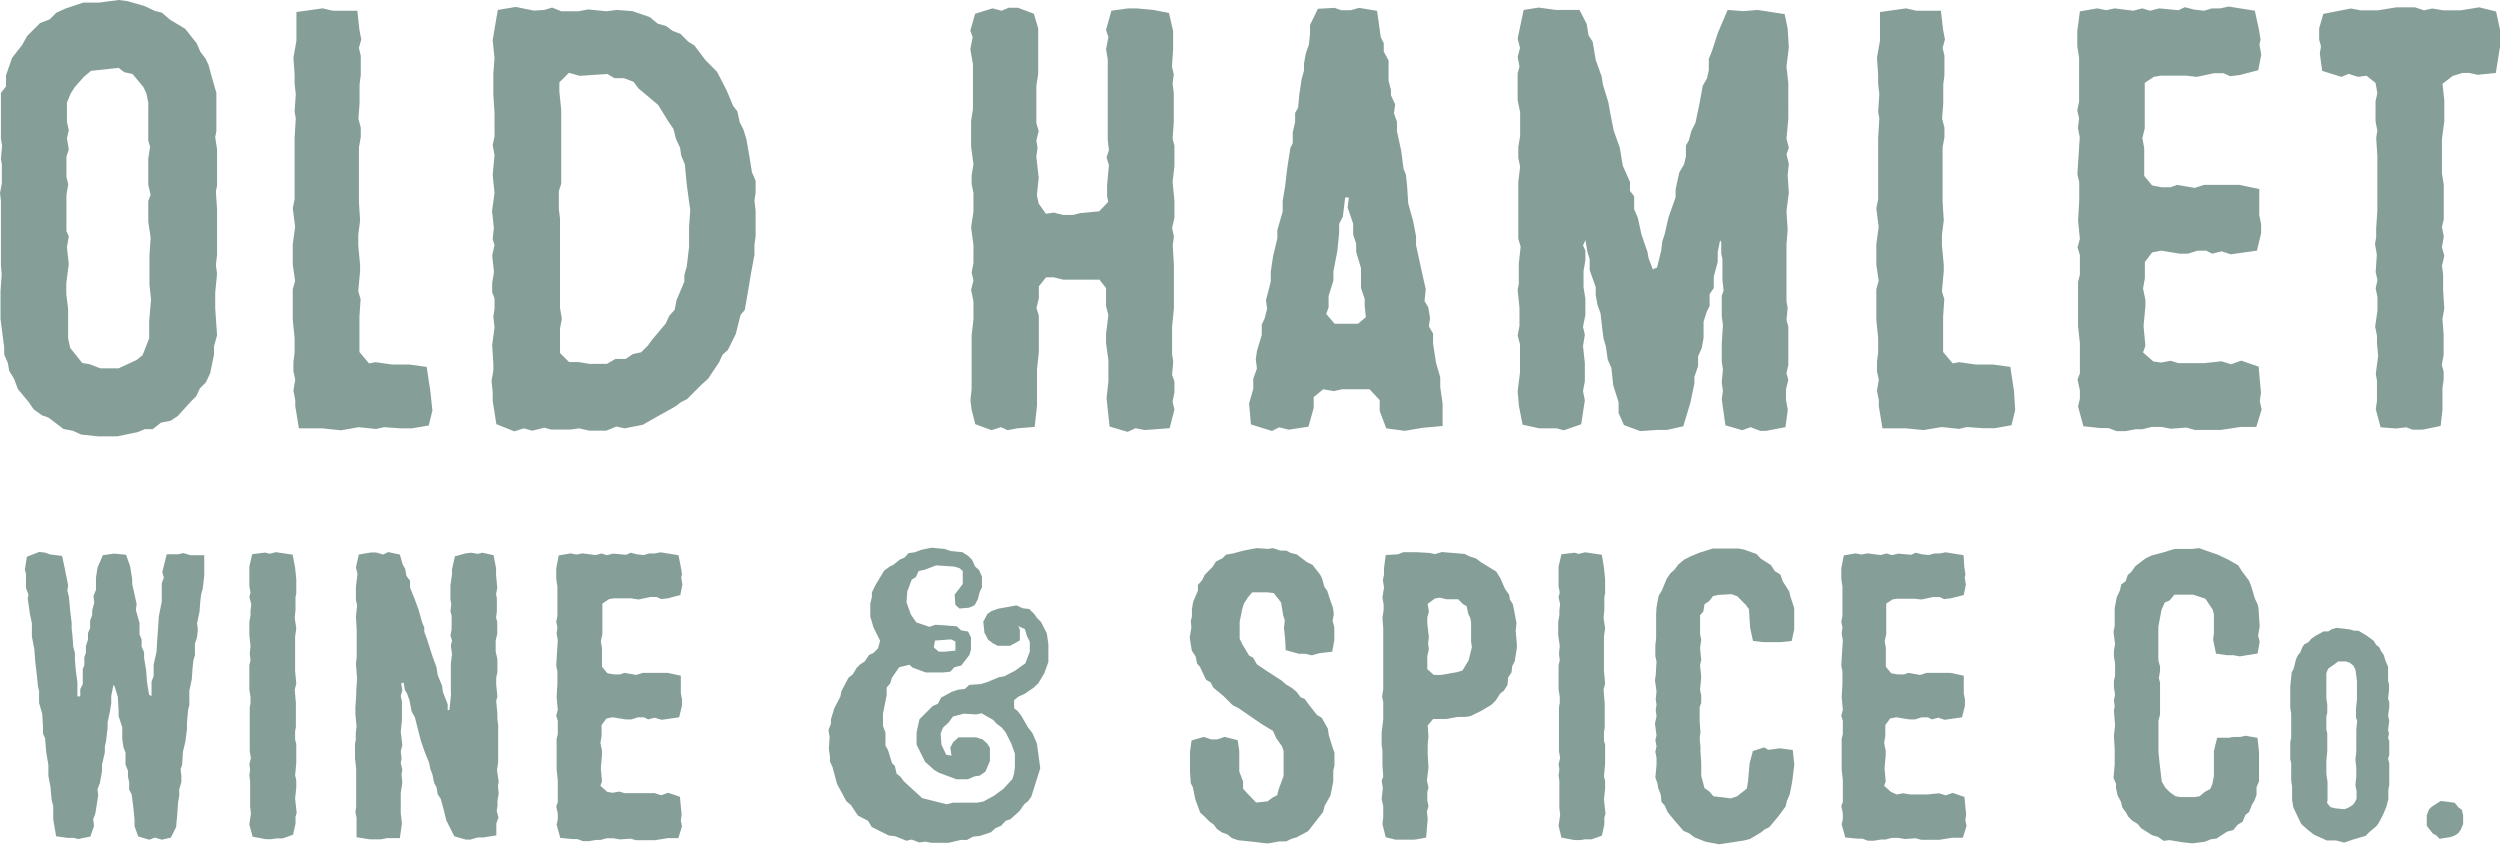
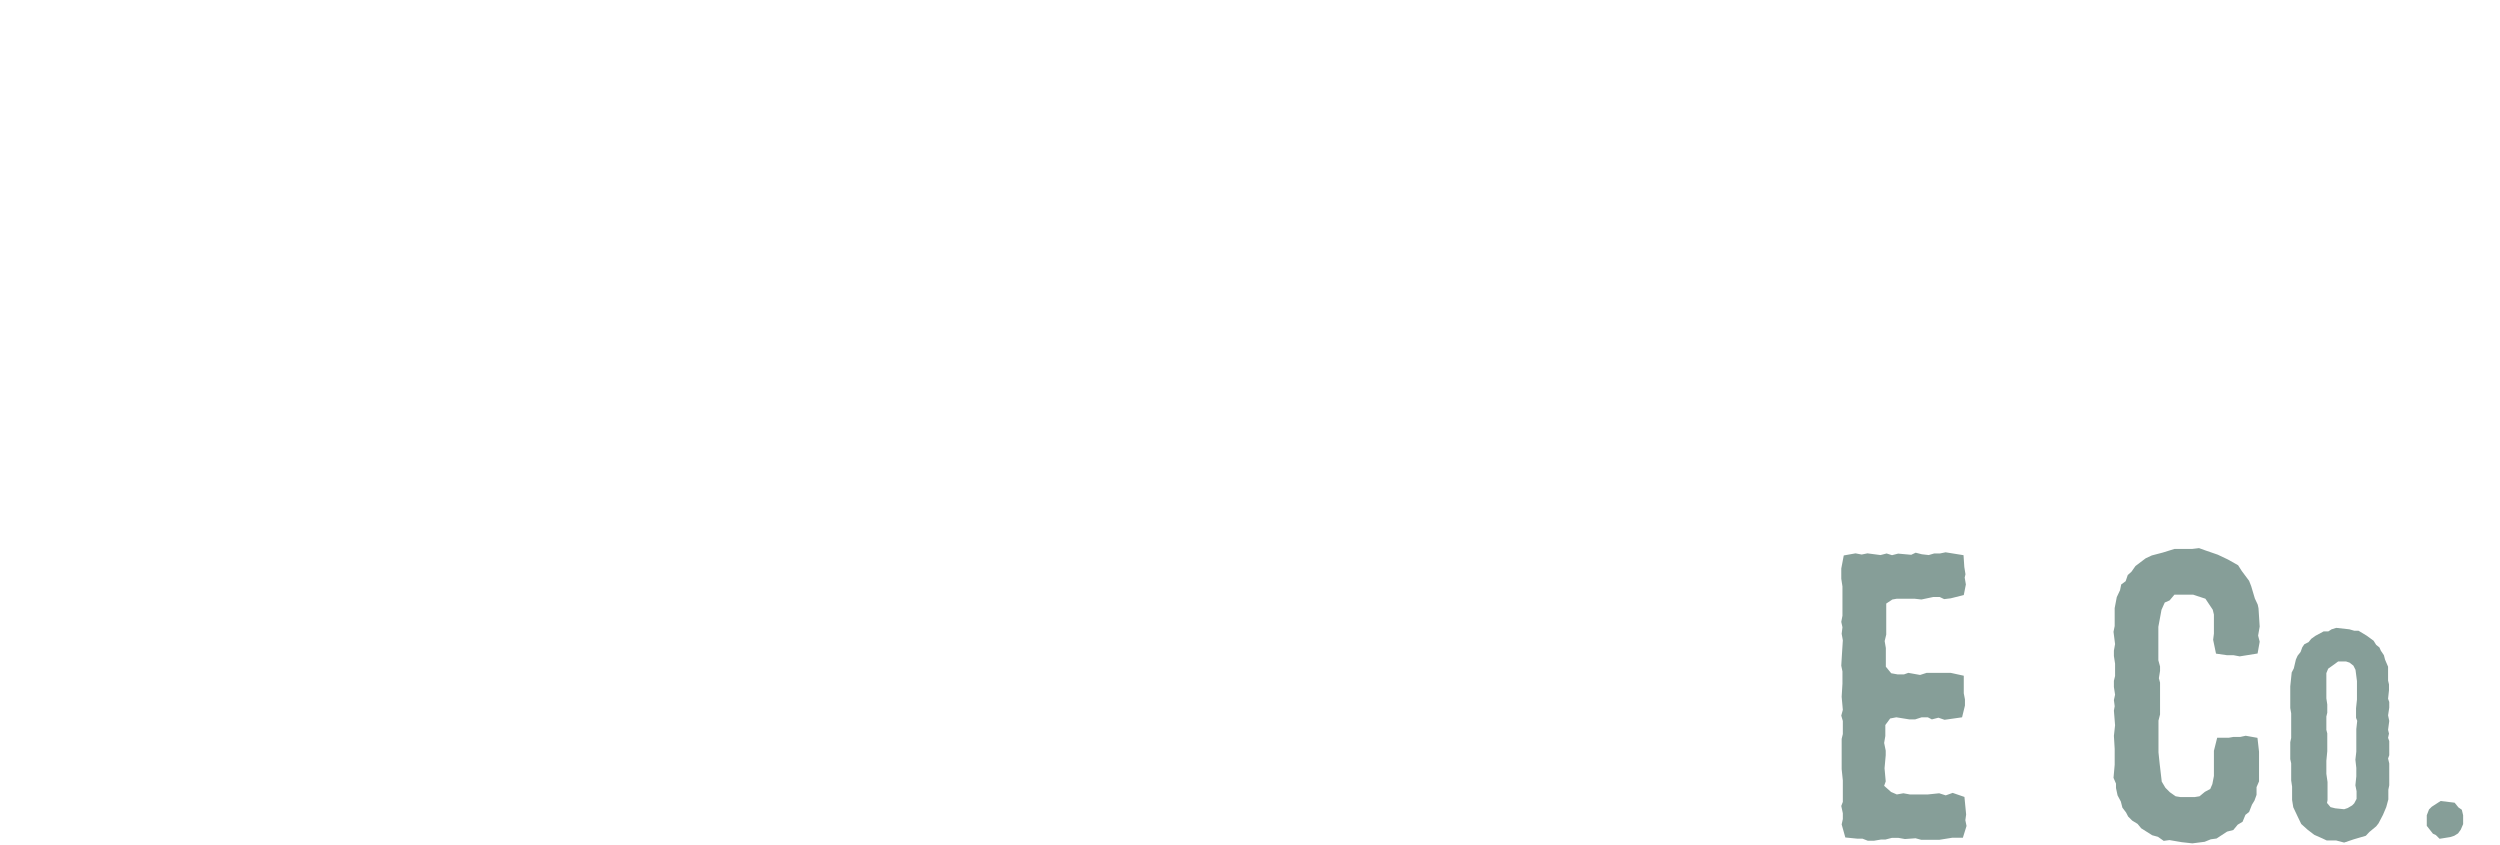
<svg xmlns="http://www.w3.org/2000/svg" viewBox="0 0 191.2 64.59">
  <defs>
    <style>.a{fill:#869e98}</style>
  </defs>
  <title>logo-alt</title>
-   <path class="a" d="M.46 6.61v-.85l.46-1.33.78-1 .37-.67 1-1 .73-.28.5-.5.69-.32L6.37.2h1.19L9.07 0l.69.09 1.29.37.78.37.55.14.64.55 1.15.69.87 1.1.28.64.41.55.23.5.18.69.41 1.42V10l-.09.5.14.92v2.8l-.09.41.09 1.38v3.49l-.09.78.09.64-.14 1.47v1.19l.14 2.07-.23.83v.64l-.3 1.43-.32.69-.46.46-.28.6-.41.41-1 1.1-.55.37-.73.14-.64.5h-.6l-.55.23-1.56.32H7.48l-1.29-.14-.6-.28-.73-.14-1.15-.87-.5-.18-.64-.46-.37-.54-.83-1-.3-.8-.37-.6-.1-.6-.28-.64v-.55l-.28-2.16v-2.15l.09-1.29-.06-.64v-5L0 14.76l.14-.73v-1.46l-.07-.41.09-1-.09-.56V7.11zm4.91 20l.92 1.15.55.09.83.32h1.4l1.38-.64.46-.37.5-1.29v-1.32l.14-1.65-.12-1.14v-2.2l.09-1.38-.18-1.24v-1.57l.18-.46-.18-.78v-2l.14-.92-.14-.45V7.85l-.14-.69-.23-.5-.83-1-.64-.14-.43-.33-2.11.23-.55.46-.69.78-.32.5-.28.69v1.47l.14.64-.14.6.14.87-.18.55v1.56l.14.55-.14.83v2.75l.18.41-.14.83.14 1.29-.19 1.46v.83l.14 1.15v2.25zM27.49 2.29l.14.73-.18.64.14.6v1.5l-.09.69v1.47l-.09 1.15.18.69v.73l-.14.78v4.17l.09 1.42-.14 1.1v.83l.14 1.47v.46l-.14 1.56.18.6-.09 1.33v2.71l.73.87.5-.09 1.29.18h1.29l1.33.18.28 1.84.16 1.49-.28 1.15-1.3.22h-.83l-1.29-.09-.6.14-1.33-.14-1.37.24-1.42-.15h-1.79l-.28-1.7v-.46l-.14-.73.14-.83-.14-.64v-.73l.09-.69v-1.14l-.14-1.38v-2.34l.18-.64-.18-1.24v-1.56l.18-1.33-.18-1.42.14-.69v-4.68l.09-1.51-.09-.5.09-1.33-.09-.83V5.7l-.09-1.29.23-1.29V.92l2-.28.78.18h1.88zM47.18.76l1.19.09 1.33.46.6.5.64.18.5.37.6.23.6.6.46.28.87 1.15.87.87.73 1.42.5 1.19.32.41.18.83.28.55.23.73.2 1.14.23 1.42.28.64v.94l-.09.55.09.83v1.93l-.09.64v.78L57.42 21l-.18 1.1-.28 1.61-.32.37-.37 1.47-.6 1.21-.41.37-.28.6-.83 1.24-.46.41-1.15 1.15-.47.23-.41.32-1.22.68-1.29.73-1.37.27-.64-.14-.78.32h-1.29l-.78-.18-.64.09h-1.52l-.5-.14-.92.23-.64-.18-.73.23-1.38-.55-.28-1.79v-.69l-.09-.83.14-.78v-.5l-.09-1.47.18-1.33-.09-.83.09-.6v-.78l-.18-.5v-.69l.14-.83-.14-1.29.18-.78-.14-.46.09-.87-.14-1.29.19-1.37-.14-1.38.14-1.51-.14-.78.14-.64V8.63l-.09-1.42V5.64l.09-1.19-.14-1.38.39-2.31 1.38-.23 1.38.28.8-.05.6-.18.69.28h1.33l.73-.14 1.38.14zm-.11 26.69h.78l.55-.37.64-.14.5-.5.37-.5 1-1.19.28-.6.41-.46.14-.73.6-1.42v-.5l.18-.64.18-1.51v-1.54l.09-1.29-.09-.64-.18-1.33-.14-1.51-.28-.69-.09-.6-.32-.69-.18-.73-.44-.65-.73-1.19-1.51-1.27-.37-.5-.73-.28H47l-.55-.32-2.11.14-.83-.23-.73.73v.69l.14 1.42v5.65l-.18.55v1.38l.09.73v6.84l.14.83-.14.73V27l.69.69h.73l.83.14h1.33zM79.4 2.16v3.49l-.14.92v2.85l.18.6-.18.73.09.55-.09.69.18 1.61-.14 1.33.14.64.55.78.6-.09.73.18h.75l.55-.14 1.45-.14.69-.73-.09-.41v-.87l.14-1.51-.18-.6.18-.55-.09-.78V4.54l-.13-.78.18-.92-.18-.55L85 .82l1.29-.18h.64l1.28.12 1.19.23.32 1.38v1.39l-.09 1.33.14.6-.09.69.09.73v2.25l-.09 1.24.14.55v1.56l-.14 1.19.14 1.47v1.29l-.18.78.14.64-.09.69.09 1.51v3.3L89.64 25v2.07l.09.6-.09 1 .18.5V30l-.14.73.14.6-.37 1.42-1.88.14-.73-.14-.6.28-1.38-.41-.23-2.16.14-1.29v-1.63l-.18-1.29v-.73l.18-1.42-.18-.69v-1.38l-.5-.64h-2.76l-.73-.18H80l-.55.69v.92l-.18.73.18.6v2.8l-.14 1.29v2.8l-.18 1.61-1.34.11-.73.14-.5-.23-.73.23-1.24-.46-.28-1.1-.09-.73.09-.83v-4.12l.14-1.24v-1.38l-.18-.87.18-.73-.14-.6.14-.73v-1.35l-.18-1.38.18-1.19v-1.43l-.14-.69v-.64l.14-.87-.18-1.38V9.22l.14-.87V4.91l-.2-1.15.18-.92-.18-.5.37-1.29 1.33-.41.69.18.55-.23h.69l1.23.46zM105.51 2.2l.09.64.23.46v.64l.37.69v1.56l.18.69v.41l.32.69-.09.69.23.64v.73l.32 1.47.18 1.38.18.46.09.78.09 1.42.37 1.33.23 1.19v.69l.14.64.32 1.47.28 1.24-.09.92.28.46.14.83-.09.64.32.55v.78l.23 1.47.32 1.1v.73l.18 1.29v1.7l-1.56.14-1.33.23-1.42-.19-.5-1.33v-.83l-.78-.83h-2.11l-.6.14-.83-.14-.73.6v.83l-.4 1.43-1.51.23-.73-.18-.55.28-1.61-.5-.14-1.61.32-1.1v-.79l.28-.78-.09-.69.09-.64.37-1.24v-.78l.23-.5.18-.73-.09-.64.37-1.42v-.78l.18-1.19.32-1.33v-.64l.41-1.42v-.83l.18-1.06.18-1.51.23-1.47.18-.37v-.83l.18-.78v-.69l.23-.41.09-1 .18-1.19.18-.64v-.55l.14-.78.23-.64.09-.83v-.69l.6-1.24 1.28-.07.5.18h.73l.64-.18 1.38.23zm-1.14 21.16v-.5l-.28-.83v-1.52l-.37-1.24v-.64l-.23-.69v-.83l-.42-1.23.09-.78h-.28l-.18 1.47-.28.55v.69l-.14 1.38-.3 1.57v.69l-.37 1.19v.87l-.18.5.64.75h1.79l.6-.5zM121.35 1.83l.14.87.32.5.23 1.38.46 1.29.09.6.41 1.33.14.78.28 1.42.46 1.29.23 1.38.55 1.24v.69l.32.41v1l.28.64.28 1.29.46 1.33.09.5.32.83.32-.14.32-1.29.09-.73.18-.55.28-1.24.55-1.56v-.6l.28-1.29.37-.64.14-.6v-.83l.23-.41.18-.69.32-.64.28-1.33.28-1.51.32-.55.14-.64v-.87l.23-.55.46-1.42.75-1.76 1.19.09 1.1-.09 2.07.32.23 1.1.09 1.42-.18 1.51.14 1.24V9.1l-.14 1.51.18.69-.18.5.18.73-.09.87.09 1.33-.18 1.42.09 1.42-.09 1.1v4.38l.09.5-.09.92.14.5v2.94l-.14.64.14.5-.18.73v.78l.14.78-.18 1.33-1.47.28h-.46l-.73-.28-.64.23-1.29-.37-.28-2 .09-.64-.09-.64.09-1-.09-.6v-1.4l.09-1.38-.09-.69v-1.55l.14-.41-.09-.87V19.8l-.09-.41v-.87l-.09-.14-.18.92v.73l-.3 1.13v.87l-.32.46v.92l-.23.46-.23.73v1.24l-.14.78-.28.64v.73l-.28.83v.5l-.3 1.44-.55 1.84-1.24.28h-.73l-1.33.09-1.24-.46-.41-.92v-.83l-.41-1.29-.14-1.33-.28-.64-.14-1-.18-.6-.09-.69-.14-1.24-.23-.64-.14-.78v-.6l-.46-1.29v-.83l-.18-.6-.14-.87-.19.4.18.41v.73l-.14.83v1.24l.14.87v1.24l-.18.92.14.6-.14.87.14 1.29v1.38l-.14.78.14.69-.28 1.84-1.33.46-.53-.15h-1.33l-1.29-.28-.28-1.42-.1-1.14.18-1.42v-2.16l-.18-.68.14-.73v-1.39l-.14-1.37.09-.46v-1.56l.14-1.29-.18-.6v-4.35l.14-1.15-.14-.69v-.83l.14-.83V8.58l-.19-.92V5.6l.14-.5-.14-.74.18-.69-.18-.73.46-2.18 1.15-.18 1.33.18h1.79zM148.61 2.29l.14.73-.18.64.14.6v1.5l-.09.69v1.47l-.09 1.15.18.69v.73l-.14.78v4.17l.09 1.42-.14 1.1v.83l.14 1.47v.46l-.14 1.56.18.6-.09 1.33v2.71l.73.87.5-.09 1.29.18h1.29l1.33.18.28 1.84.09 1.47-.28 1.15-1.29.23h-.83l-1.29-.09-.6.14-1.33-.14-1.38.23-1.36-.13h-1.79l-.28-1.7v-.46l-.14-.73.14-.83-.14-.64v-.73l.09-.69v-1.14l-.14-1.38v-2.34l.18-.64-.18-1.24v-1.56l.18-1.33-.18-1.42.14-.69v-4.68l.09-1.51-.09-.5.09-1.33-.09-.83V5.7l-.09-1.29.23-1.29V.92l2-.28.78.18h1.88zM172.75 2.2l.14.83-.09.37.14.78-.23 1.19-1.42.37-.73.09-.5-.23h-.73l-1.33.28-.78-.09h-2l-.5.09-.69.46v3.49l-.18.73.14.78v2.11l.6.73.73.14h.69l.5-.18 1.33.23.73-.23h2.71l1.51.32v2l.14.69v.69l-.32 1.33-2 .28-.69-.23-.73.18-.46-.23h-.66l-.73.23h-.64l-1.42-.23-.69.14-.55.73v1.24l-.14.78.18.87v.5l-.14 1.51.14 1.51-.18.5.78.69.6.09.73-.14.6.18h2l1.29-.14.73.23.78-.28 1.33.46.18 2-.09.64.14.64-.41 1.33h-1.19l-1.51.23h-2l-.64-.18-1.19.09-.73-.14h-.73l-.73.18h-.5l-.78.14h-.69l-.6-.23h-.6l-1.33-.14-.41-1.51.14-.6v-.64l-.18-.83.18-.46v-2.31l-.14-1.29v-3.4l.14-.55v-1.5l-.18-.6.18-.64-.14-1.42.09-1.51v-1.39l-.14-.64.09-1.42.09-1.38-.14-.73.09-.73-.14-.6.14-.69V4.41l-.14-.87V2.39l.2-1.52 1.33-.23.69.14.64-.14 1.42.18.69-.18.6.18.69-.18 1.47.14.5-.23.69.18.78.09.6-.18h.64l.64-.14 2 .32zM191.2 2.25v1.33l-.32 2-1.38.14-.64-.14h-.55l-.73.23-.78.6.14 1.24v1.61l-.18 1.38v2.62l.14.87v2.63l-.14.6.14.73-.14.83.18.64-.18.78.09.64v1.24l.09 1.38-.14.78.09 1.24v1.51l-.14.78.14.5v.64l-.09.64v1.65l-.14 1.24-1.38.28h-.78l-.46-.18-.78.09-1.19-.09-.37-1.38.09-.64V29.1l-.09-.5.18-1.38-.09-1v-.55l-.14-.69.18-1.24v-1l-.14-.69.14-.64-.14-.6.09-1.33-.14-.83.09-.5v-.69l.09-1.33v-4.2l-.09-1.38.09-.55-.14-.73V7.76l.14-.64-.14-.78-.69-.55-.64.09-.73-.23-.55.23-1.47-.46-.18-1.33.09-.55-.14-.5v-.88l.32-1.1 2.11-.41.73.14h1.33l1.42-.23h1.42l.69.23.64-.14.83.14h1.33l1.42-.23 1.29.32z" />
  <g>
-     <path class="a" d="M4.93 43.36l.28 1.4-.06.41.12.47.09 1 .12 1v.44l.06.5.06.87.13.5v.47l.06.78.13 1v1.06h.22v-.56l.19-.37v-1.15l.12-.31v-.59l.12-.37v-.5l.16-.5v-.5l.16-.37v-.56l.16-.44v-.34l.16-.62-.06-.5.19-.47V44.18l.12-.78.41-.94.87-.12.9.09.31.87.16 1v.37l.12.53.22 1-.06.44.28 1v.87l.16.41v.53l.19.44v.41l.16 1 .06.84.16 1 .19.09v-1.11l.16-.41v-.87l.22-1 .06-1 .06-.84.06-.87.22-1.12v-1.4l.16-.44-.12-.41.34-1.37h.87l.41-.09.53.16h1.06v1.59l-.12 1-.12.41-.06.53-.06.78-.19.9.06.47-.06.59-.16.5v.87l-.12.41-.06.56-.06.87-.19.9v1.09l-.09.34-.09 1v.49l-.12.94-.19.81-.06 1-.12.31.06.53v.47l-.16.53v.53l-.09.47-.06.9-.09 1-.4.81-.69.16-.53-.16-.44.16-.84-.25-.28-.78v-.5l-.09-.93-.13-1-.19-.37v-.53l-.09-.47v-.44l-.19-.47v-.9l-.16-.44-.09-.62v-.9l-.28-.86v-.47l-.06-1-.25-.81-.09-.09-.16.84v.53l-.09.59-.19.9v.44l-.12 1-.09.41v.44l-.22.94v.5l-.16.9-.19.5.06.41-.06.44-.16 1-.16.41.06.53-.28.81-.94.19-.31-.09h-.5l-.87-.12-.22-1.31v-1l-.12-.47-.09-1-.16-.84v-.84l-.16-.94-.09-1.09-.16-.37v-.5l-.06-1-.24-.84v-.9l-.09-.41-.09-.9-.12-1-.06-.87-.19-1v-1l-.16-.78-.16-1.14.06-.28-.19-.5v-1.09l-.09-.31.16-1 .94-.37.47.06.34.13.94.12zM22.57 43.42l.09.87v1.09l-.06.28v1l-.06.59.12.81-.09.62v2.62l.09 1-.12.44.09 1.02v1.83l-.06.34v.65l.09.31v1.47l-.09.94.09.37v.56l-.09.84.12 1.09-.09.31V63l-.19.84-.78.28h-.5l-.37.06h-.44l-1-.19-.25-.93.12-.84-.06-.53v-1.93l-.06-.47.06-.44-.06-.41.12-.47-.09-.5V54.11l.06-.34v-.47l-.09-.56v-1.87l.09-.37-.06-.5.06-.59-.09-.85v-1l.09-.5v-.37l.06-.47-.15-.56.09-.34-.09-.5v-1.5l.22-.94 1-.12.31.09.5-.12 1.28.19zM30.8 43.17l.19.34.09.53.28.37v.53l.34.84.31.84.28 1 .16.37v.34l.19.5.43 1.35.31.84.09.59.34.84.06.47.37.94v.44h.13l.12-1.12-.01-.42v-2l.09-.75-.09-.62.09-.41-.12-.37.09-.47v-1.07l-.09-.31.06-.56-.06-.34v-1.1l.12-.84v-.37l.22-1 .78-.22.47-.06.5.09.34-.09.87.19.19 1v.5l.09 1-.09.47.06.34v.99l-.06.47.09.34v.9l-.12.53v.84l.13.56v1.02l-.09.41v.53l.09.9-.09.34.09 1v.4l.06.44v2.84l-.09.62.13.87-.06.34.06.59-.09.5v.41l-.06.41.13.5-.16.47v.9l-1 .16h-.44l-.53.16h-.37l-.87-.25-.61-1.2-.22-.9-.22-.78-.22-.32-.09-.53-.19-.37-.13-.64-.16-.41-.09-.47-.34-.84-.28-.81-.22-.84-.25-1-.25-.44-.16-.84-.19-.53-.17-.28-.09-.56-.19.06.09.53-.12.44.09.41v1.43l-.09.9.12 1-.12.5.06.53-.06.34.12.53-.06.37.06.59-.12.84v1.53l.09.78-.16 1.12h-1l-.44.09h-.87l-1-.16v-1.5l-.09-.41.06-.41v-2.9l-.09-.81v-1.11l.06-.31v-.53l.06-.5-.09-.94v-.53l.06-.87.01-.45.06-.87-.09-1.13.06-.47v-2.13l-.06-1 .09-.84-.09-.44v-1l.12-1-.12-.47.22-1 .94-.16h.37l.56.16.37-.19.9.19zM52.07 43.36l.09.56-.06.25.09.53-.16.81-.96.25-.5.06-.34-.16h-.5l-.9.19-.57-.09h-1.34l-.34.06-.51.34v2.37l-.12.5.09.53v1.43l.41.5.5.09h.47l.34-.12.9.16.5-.16h1.91l1 .22v1.34l.09.47v.47l-.22.9-1.34.19-.53-.16-.5.13-.31-.16h-.47l-.5.16h-.44l-1-.16-.47.09-.37.5v.84l-.09.53.12.59v.35l-.09 1 .09 1-.12.34.53.47.41.06.5-.09.41.12H50.07l.5.16.53-.19.9.31.13 1.34-.06.48.09.44-.28.9h-.81l-1 .16h-1.41l-.44-.12-.81.06-.5-.09h-.5l-.5.13h-.34l-.53.09h-.47l-.41-.16h-.41l-.9-.09-.28-1 .09-.41v-.44l-.12-.56.12-.31v-1.67l-.09-.87v-2.31l.09-.37v-1l-.12-.41.12-.44-.09-1 .06-1v-.94l-.09-.44.06-1 .06-.94-.09-.5.06-.5-.09-.41.09-.47v-2.24l-.09-.59v-.78l.19-1 .9-.16.47.09.44-.09 1 .13.47-.12.41.13.47-.12 1 .09.34-.16.47.12.53.06.41-.12h.44l.44-.09 1.37.22zM72.7 42.14l.9.09.44.28.31.31.22.5.31.28.22.5v.81l-.19.41-.12.5-.25.47-.44.19-.72.06-.31-.28-.06-.78.62-.81v-1l-.25-.22-.41-.12-1.37-.09-.9.34-.44.09-.22.47-.31.19-.34.9-.06.84.34.94.41.59 1 .34.47-.16 1.62.12.34.31.53.09.22.44v.94l-.12.41-.62.81-.53.13-.31.34-.53.06H70.8l-1-.37-.25-.22-.78.19-.56.81-.12.41-.28.34v.59l-.28 1.4v.94l.19.5v1l.19.34.31 1 .22.22.13.59.31.25.25.34 1.4 1.28 1.87.47.47-.12h1.87l.47-.09.81-.44.72-.53.69-.75.13-.44.06-.5v-1l-.28-.78-.44-.87-.28-.34-.41-.31-.25-.28-.89-.51-.41.09-.94-.06-.84.22-.34.47-.41.37-.19.44.06.87.37.78.4.06-.09-.62.22-.41.41-.37h1.34l.5.16.37.34.19.31v1l-.34.81-.44.31-.41.06-.5.22h-.87l-1.34-.5-.37-.22-.69-.62-.65-1.31v-.94l.22-1 1-1 .41-.19.25-.47.81-.44.47-.16.53-.06.34-.31.87-.06.53-.16.87-.37.4-.06.84-.44.78-.56.34-.9v-.75l-.22-.44-.16-.53-.5-.22.12.25v.84l-.75.41h-.94l-.37-.19-.37-.28-.28-.53-.09-.84.31-.59.31-.22.53-.19 1.4-.25.47.22.5.06.37.37.22.31.31.31.44.87.12.84v1.34l-.31.87-.47.78-.37.34-.69.47-.44.19-.34.28v.62l.28.22.28.37.5.87.34.44.34.78.26 1.91-.69 2.18-.25.34-.28.22-.37.53-.69.62-.37.13-.34.37-.44.19-.34.31-.84.28-.53.06-.47.25h-.47l-.94.22h-1.31l-.44-.09-.5.06-.56-.22-.41.09-.84-.34-.5-.06-1.31-.65-.28-.47-.78-.41-.54-.81-.34-.28-.72-1.34-.34-1.28-.19-.41v-.37l-.09-.62.06-.9-.09-.53.19-.47v-.34l.25-.84.47-.9.09-.44.53-1 .34-.28.28-.47.28-.28.34-.22.34-.5.34-.16.34-.34.16-.59-.5-1-.25-.84v-1l.12-.5v-.34l.25-.53.69-1.15.47-.34.22-.09.5-.41.37-.16.31-.34.47-.06.5-.19.78-.16 1 .09zm-.9 7.7h.47l.8-.08v-.7l-.34-.16-1.22.09-.09.53zM98.29 48.91l-.09-.9.06-.59-.12-.34-.16-1-.56-.72-.5-.06h-1.15l-.34.4-.31.5-.12.41-.19.94v1.31l.22.44.5.84.31.16.28.5.65.44 1.25.81.31.28.47.28.34.28.34.44.31.13.34.47.59.75.37.22.47.84.06.47.31 1 .13.34v1l-.09.37v.84l-.22 1.09-.44.78-.12.47-.56.72-.59.75-.87.47-.34.09-.47.22h-.5l-.9.16-1.4-.16-.87-.09-.47-.16-.34-.28-.44-.16-.37-.26-.25-.34-.31-.22-.44-.44-.28-.25-.37-1-.19-.94-.16-.31-.06-.9v-1.5l.12-.87.94-.27.56.19h.47l.56-.19 1 .25.12.84v1.56l.29.75v.56l.28.31.72.75.87-.09.37-.28.37-.19.12-.47.37-1v-1.9l-.12-.37-.44-.62-.25-.56-.78-.47-.78-.53-1.09-.75-.44-.22-.69-.69-.78-.65-.22-.41-.34-.19-.47-1-.21-.23-.12-.56-.29-.44-.16-1 .13-.78-.05-.48.09-.34v-.56l.09-.56.37-.87v-.44l.31-.34.22-.44.59-.59.25-.41.5-.25.28-.28.53-.09.81-.22 1-.19.87.06.37-.06.59.19h.44l.37.19.41.09.78.59.44.22.59.75.16.34.16.59.22.31.13.41.31.9.06.47-.09.5.13.5v1l-.16.87-1 .12-.56.16-.5-.12h-.5l-1-.28zM112.01 42.36l.37.19.5.16.37.28 1.18.72.31.5.37.84.31.44.06.37.22.34.12.59.16.87-.06.59.09 1v.31l-.16 1-.19.37-.06.5-.25.37-.06.59-.28.44-.28.22-.34.53-.31.31-.78.47-.84.41-.37.06h-.59l-.9.16h-1l-.41.5.06.84-.06.59v.78l.06 1-.12 1 .12.53-.09.34v.65l.09.44-.12.41.06.56-.12 1.43-.9.16h-1.44l-.75-.19-.25-1 .06-.53v-.84l-.12-.56.09-.84-.09-.53.12-.34-.06-.9v-1.1l-.06-.37v-1l.12-1V53.67l-.09-.37.09-.59v-4.67l-.06-.78.09-.62v-.41l-.09-.53.12-.78-.09-.56.09-.41v-.5l.13-1 .94-.06.41-.16h1l1 .06.41.09.53-.16 1.46.12zm-.16 8.92l.47-.78.25-1-.06-.41v-1.43l-.06-.4-.16-.31-.12-.59-.28-.16-.37-.37h-.9l-.5-.12-.37.06-.56.41.09.62-.12.41v.47l.12 1.06-.06.47.06.44-.12.53v1l.5.44h.56l1.25-.22zM122.67 43.42l.09.87v1.09l-.06.28v1l-.06.59.12.81-.09.62v2.62l.09 1-.12.44.09 1.09v1.83l-.06.34v.65l.09.31v1.47l-.09.94.09.37v.56l-.09.84.12 1.09-.09.31v.53l-.19.84-.78.28h-.5l-.37.06h-.44l-1-.19-.22-.9.12-.84-.06-.53v-2.03l-.06-.47.06-.44-.06-.41.12-.47-.09-.5V54.11l.06-.34v-.47l-.09-.56v-1.87l.09-.37-.06-.5.06-.59-.12-.84v-1l.09-.5v-.37l.06-.47-.12-.56.09-.34-.09-.5v-1.5l.22-.94 1-.12.31.09.5-.12 1.28.19z" />
-   </g>
-   <path class="a" d="M126.69 46.47l.16-.9.25-.41.37-.9.28-.41.31-.28.31-.41.41-.34.47-.25.75-.31 1-.31h1.97l.44.09.94.34.31.34.78.5.31.47.41.25.19.53.5.78.06.31.31.94v1.65l-.19.87-.84.09h-1.34l-.78-.09-.22-1-.09-1.43-.25-.34-.65-.65-.44-.16-1 .06-.41.09-.28.37-.37.25-.09.56-.25.28v1.43l.09.44-.09.65.09.9-.09.41.09.9-.09 1 .09.41v.57l-.12.31v1.09l.06.84-.06.47.06.62v.41l.06.84v1l.25.94.37.25.31.37 1.34.16.47-.16.75-.59.09-.56.12-1.37.25-.94.87-.28.31.19.87-.12 1 .13.12 1.12-.16 1.28-.19 1-.22.5-.09.41-.53.72-.72.87-.34.16-.31.25-.84.5-.5.12-1.87.28-1-.19-.87-.34-.41-.31-.44-.19-.37-.44-.3-.34-.53-.65-.22-.5-.25-.28-.06-.56-.19-.5-.06-.37-.16-.44.09-.94v-.56l-.09-.47.09-.41-.09-.47.09-.37-.12-.9.12-.56-.06-.47.06-.41-.06-.41.06-.62-.12-.84.06-.41.06-1-.09-.44v-.84l.06-.53v-1.84z" />
+     </g>
  <g>
    <path class="a" d="M150.23 43.36l.09.56-.06.25.09.53-.16.81-1 .25-.5.06-.34-.16h-.5l-.9.19-.53-.06h-1.35l-.34.06-.47.31v2.37l-.12.5.09.53v1.43l.41.5.5.09h.47l.34-.12.9.16.5-.16h1.84l1 .22v1.34l.09.47v.47l-.22.9-1.34.19-.47-.16-.5.13-.31-.16h-.47l-.5.16h-.44l-1-.16-.47.09-.37.5v.84l-.09.53.12.59v.35l-.09 1 .09 1-.12.34.53.47.44.19.5-.09.5.09h1.37l.87-.09.5.16.53-.19.9.31.13 1.34-.06.44.09.44-.28.9h-.81l-1 .16h-1.37l-.44-.12-.81.06-.5-.09h-.5l-.5.13h-.34l-.53.09h-.47l-.41-.16h-.41l-.9-.09-.28-1 .09-.41v-.44l-.12-.56.12-.31v-1.64l-.09-.87v-2.31l.09-.37v-1l-.12-.41.12-.44-.09-1 .06-1v-.94l-.09-.44.06-1 .06-.94-.09-.5.06-.5-.09-.41.09-.47v-2.24l-.09-.59v-.78l.19-1 .9-.16.47.09.44-.09 1 .13.47-.12.41.13.47-.12 1 .09.34-.16.47.12.53.06.41-.12h.44l.44-.09 1.37.22zM161.73 46.51l.16-.84.25-.53.09-.44.34-.25.16-.47.28-.25.31-.44.78-.59.47-.22.84-.22.9-.28h1.37l.5-.06.53.19.9.31.78.37.78.44.28.44.56.75.16.41.28.94.22.47.06.28.09 1.4-.12.69.12.47-.16.9-1.37.22-.47-.09h-.5l-.84-.12-.22-1.06.06-.47V47l-.09-.37-.56-.84-.94-.31h-1.43l-.37.44-.37.16-.25.56-.24 1.3v2.56l.13.47v.34l-.09.56.09.34v2.43l-.12.47v2.43l.09.87.16 1.37.28.47.34.34.44.31.37.06h1.09l.37-.06.41-.34.41-.22.16-.37.12-.62v-1.93l.25-1h.9l.34-.06h.53l.41-.09.9.16.12 1.06v2.27l-.19.44v.59l-.16.44-.19.31-.22.56-.28.22-.22.53-.37.22-.34.41-.47.12-.81.53-.44.06-.47.19-.94.12-.81-.09-.94-.16-.44.06-.44-.31-.44-.12-.84-.53-.28-.34-.41-.25-.31-.31-.16-.31-.28-.37-.12-.47-.25-.47-.12-.56v-.34l-.19-.44.09-1v-1.21l-.06-1 .09-.81-.09-1.12.06-.34-.06-.47.09-.41-.09-.59v-.47l.09-.37v-.94l-.09-.59v-.41l.09-.5-.12-.94.09-.44v-.94z" />
  </g>
  <path class="a" d="M175.43 51.12l.16-.68.13-.29.23-.29.13-.36.16-.23.32-.16.2-.25.32-.23.63-.34h.36l.25-.16.36-.11 1 .11.38.11h.32l.63.38.52.38.2.32.25.2.11.25.23.34.09.34.23.54v1.06l.07.29v.45l-.07.65.09.25v.43l-.09.59.09.43-.09.68.07.29-.07.32.09.25v1.08l-.09.25.09.38v1.67l-.07.34v.74l-.16.59-.25.59-.34.65-.18.23-.52.43-.27.29-.92.27-.74.25-.61-.16h-.72l-.34-.16-.61-.27-.5-.38-.5-.45-.27-.56-.34-.72-.09-.56v-1.02l-.07-.47v-1.31l-.07-.32v-1.3l.07-.32v-1.88l-.07-.41v-1.66l.11-1.06zm2.54 10.29l.27.32.36.09.68.07.27-.09.34-.2.16-.16.18-.34v-.59l-.09-.45.07-.68v-.65l-.07-.63.07-.61v-1.73l.07-.63-.09-.23v-.74l.07-.65v-1.42l-.11-.86-.16-.32-.29-.23-.27-.09h-.61l-.31.23-.45.32-.14.34V53.41l.07.47v.63l-.07.29v1.02l.07.27v1.36l-.07.74v.99l.09.63V61.19zM185.77 61.91l.21-.21.68-.44 1.07.13.29.36.26.18.1.42v.68l-.18.42-.21.29-.29.18-.31.1-.81.13-.29-.29-.22-.1-.47-.6v-.81z" />
</svg>